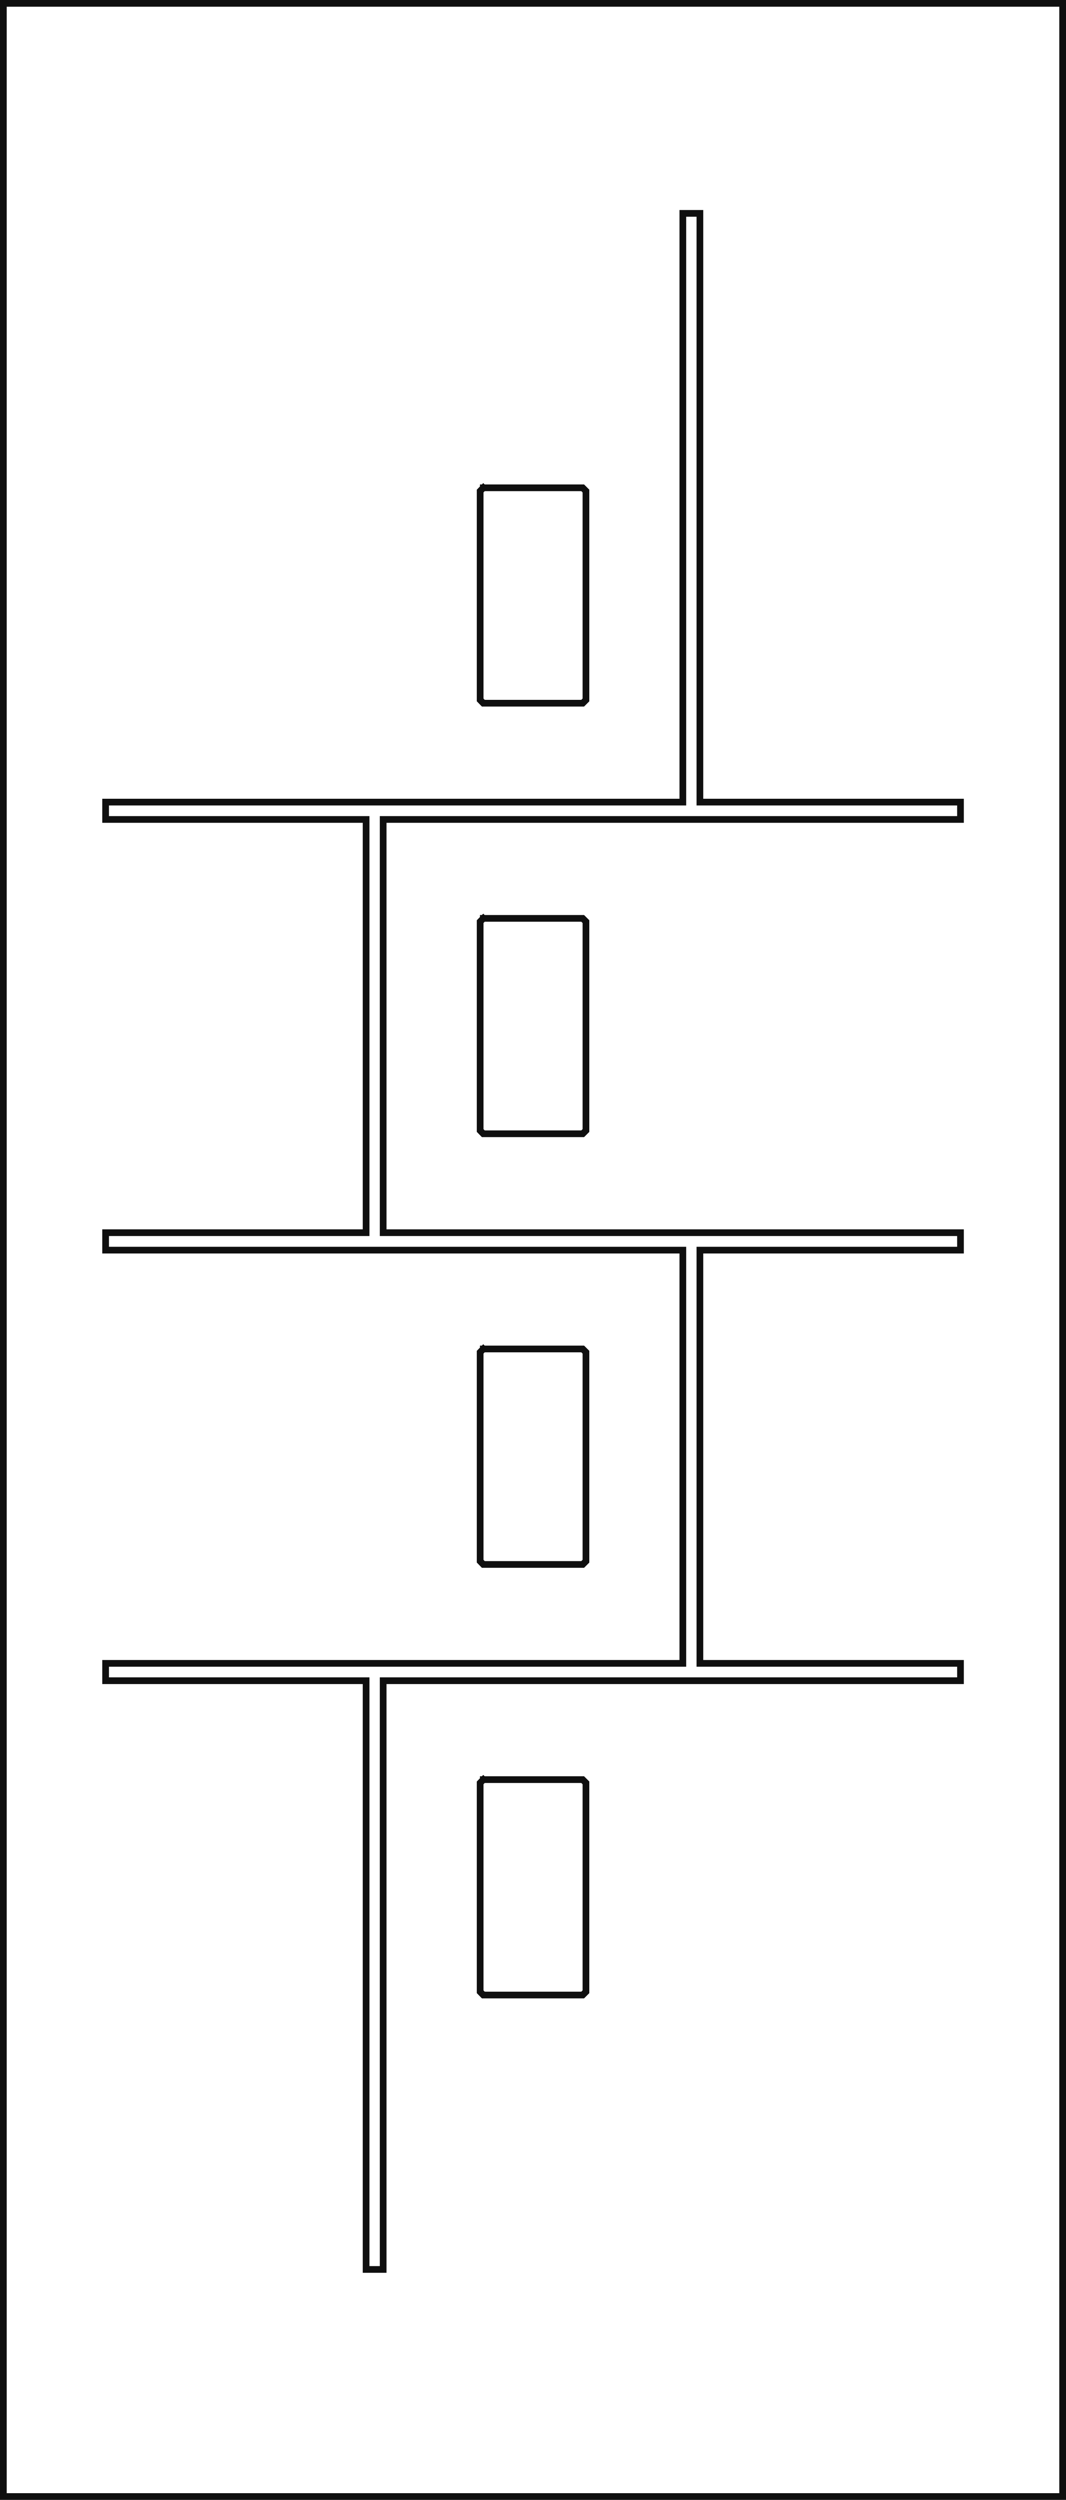
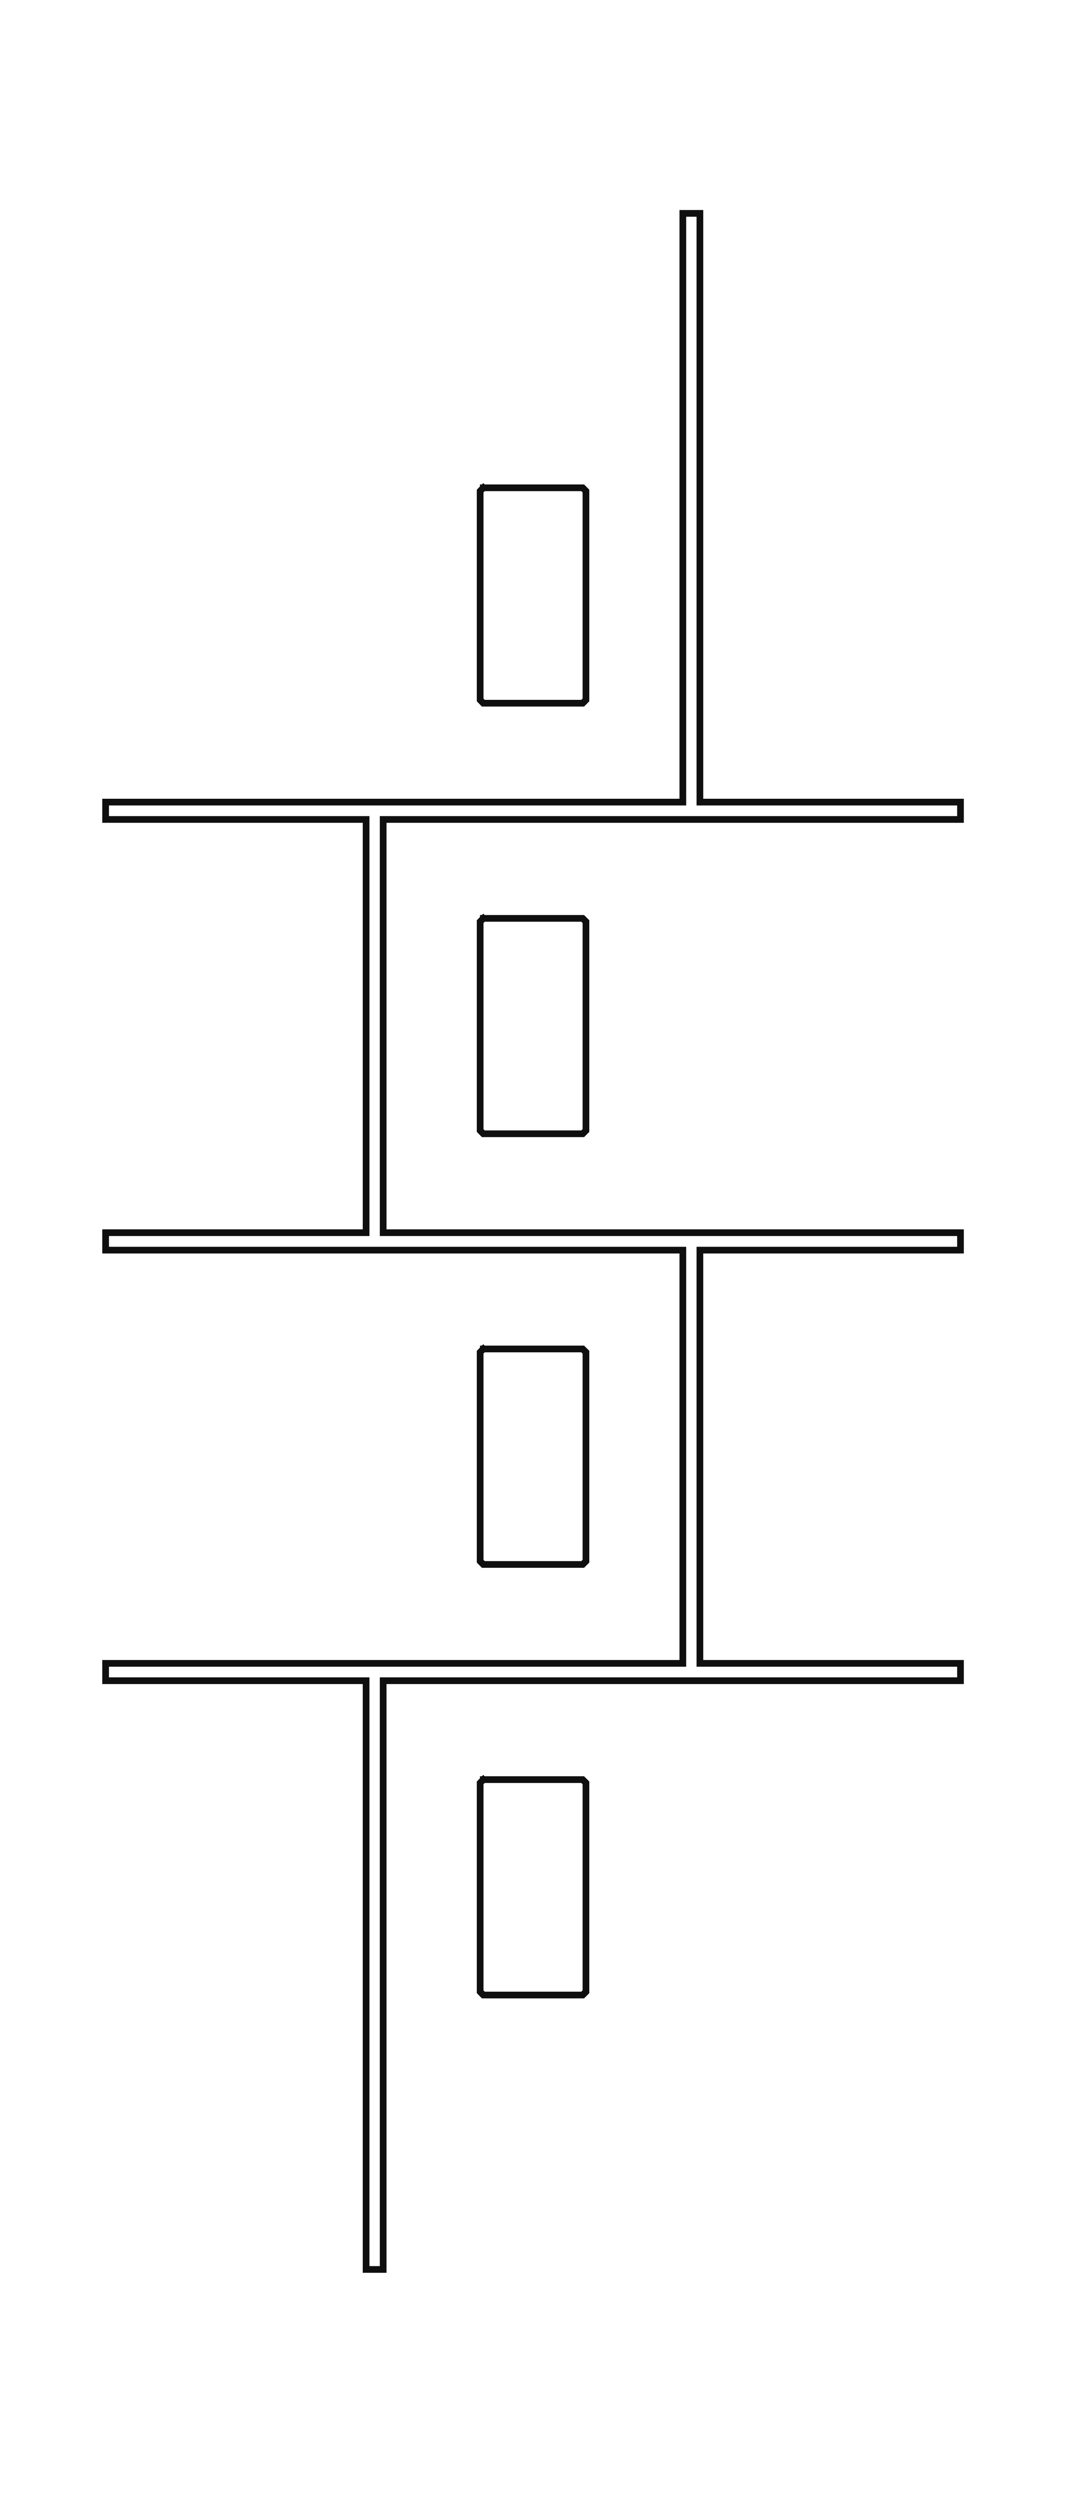
<svg xmlns="http://www.w3.org/2000/svg" viewBox="0 0 111.23 260.8" height="260.8" width="111.23" id="a">
-   <line stroke-width=".7" stroke-miterlimit="10" stroke-linecap="square" stroke="#0f0f0f" fill="none" y2=".35" x2="38.17" y1=".35" x1="38.17" />
  <line stroke-width=".7" stroke-miterlimit="10" stroke-linecap="square" stroke="#0f0f0f" fill="none" y2="260.45" x2="38.17" y1="260.45" x1="38.17" />
-   <line stroke-width=".7" stroke-miterlimit="10" stroke-linecap="square" stroke="#0f0f0f" fill="none" y2="260.45" x2=".35" y1="260.45" x1=".35" />
  <line stroke-width=".7" stroke-miterlimit="10" stroke-linecap="square" stroke="#0f0f0f" fill="none" y2="260.39" x2="110.88" y1="260.39" x1="110.88" />
-   <polyline stroke-width=".7" stroke-miterlimit="10" stroke-linecap="square" stroke="#0f0f0f" fill="none" points=".35 260.45 110.88 260.45 110.88 .35 .35 .35 .35 260.45" />
  <line stroke-width=".7" stroke-miterlimit="10" stroke-linecap="square" stroke="#0f0f0f" fill="none" y2="260.45" x2="91.34" y1="260.45" x1="91.34" />
  <line stroke-width=".7" stroke-miterlimit="10" stroke-linecap="square" stroke="#0f0f0f" fill="none" y2="260.45" x2="91.34" y1="260.45" x1="91.34" />
  <line stroke-width=".7" stroke-miterlimit="10" stroke-linecap="square" stroke="#0f0f0f" fill="none" y2="260.45" x2="110.88" y1="260.45" x1="110.88" />
  <line stroke-width=".7" stroke-miterlimit="10" stroke-linecap="square" stroke="#0f0f0f" fill="none" y2="260.45" x2=".35" y1="260.45" x1=".35" />
  <line stroke-width=".7" stroke-miterlimit="10" stroke-linecap="square" stroke="#0f0f0f" fill="none" y2="260.45" x2="25.62" y1="260.45" x1="25.62" />
  <line stroke-width=".7" stroke-miterlimit="10" stroke-linecap="square" stroke="#0f0f0f" fill="none" y2="260.45" x2="25.62" y1="260.45" x1="25.62" />
  <line stroke-width=".7" stroke-miterlimit="10" stroke-linecap="square" stroke="#0f0f0f" fill="none" y2="260.45" x2="91.34" y1="260.45" x1="91.34" />
-   <line stroke-width=".7" stroke-miterlimit="10" stroke-linecap="square" stroke="#0f0f0f" fill="none" y2="43.49" x2="110.88" y1="43.49" x1="110.88" />
  <line stroke-width=".7" stroke-miterlimit="10" stroke-linecap="square" stroke="#0f0f0f" fill="none" y2="217.31" x2="110.88" y1="217.31" x1="110.88" />
-   <line stroke-width=".7" stroke-miterlimit="10" stroke-linecap="square" stroke="#0f0f0f" fill="none" y2=".35" x2="110.88" y1=".35" x1="110.88" />
  <line stroke-width=".7" stroke-miterlimit="10" stroke-linecap="square" stroke="#0f0f0f" fill="none" y2="43.49" x2="110.88" y1="43.49" x1="110.88" />
  <line stroke-width=".7" stroke-miterlimit="10" stroke-linecap="square" stroke="#0f0f0f" fill="none" y2="217.31" x2="110.88" y1="217.31" x1="110.88" />
  <line stroke-width=".7" stroke-miterlimit="10" stroke-linecap="square" stroke="#0f0f0f" fill="none" y2="260.45" x2="110.88" y1="260.45" x1="110.88" />
  <polyline stroke-width=".7" stroke-miterlimit="10" stroke-linecap="square" stroke="#0f0f0f" fill="none" points="71.25 83.68 11.02 83.68 11.02 85.49 38.2 85.49 38.2 128.6 11.02 128.6 11.02 130.42 71.25 130.42 71.25 173.53 11.02 173.53 11.02 175.34 38.2 175.34 38.2 236.76 39.98 236.76 39.98 175.34 100.22 175.34 100.22 173.53 73.03 173.53 73.03 130.42 100.22 130.42 100.22 128.6 39.98 128.6 39.98 85.49 100.22 85.49 100.22 83.68 73.03 83.68 73.03 22.26 71.25 22.26 71.25 83.68" />
  <polyline stroke-width=".7" stroke-miterlimit="10" stroke-linecap="square" stroke="#0f0f0f" fill="none" points="50.43 50.89 50.1 51.23 50.1 73.02 50.43 73.36 60.8 73.36 61.14 73.02 61.14 51.23 60.8 50.89 50.43 50.89" />
  <polyline stroke-width=".7" stroke-miterlimit="10" stroke-linecap="square" stroke="#0f0f0f" fill="none" points="50.43 95.81 50.1 96.15 50.1 117.94 50.43 118.28 60.8 118.28 61.14 117.94 61.14 96.15 60.8 95.81 50.43 95.81" />
  <polyline stroke-width=".7" stroke-miterlimit="10" stroke-linecap="square" stroke="#0f0f0f" fill="none" points="50.43 140.73 50.1 141.07 50.1 162.87 50.43 163.21 60.8 163.21 61.14 162.87 61.14 141.07 60.8 140.73 50.43 140.73" />
  <polyline stroke-width=".7" stroke-miterlimit="10" stroke-linecap="square" stroke="#0f0f0f" fill="none" points="50.43 185.66 50.1 186 50.1 207.79 50.43 208.13 60.8 208.13 61.14 207.79 61.14 186 60.8 185.66 50.43 185.66" />
</svg>